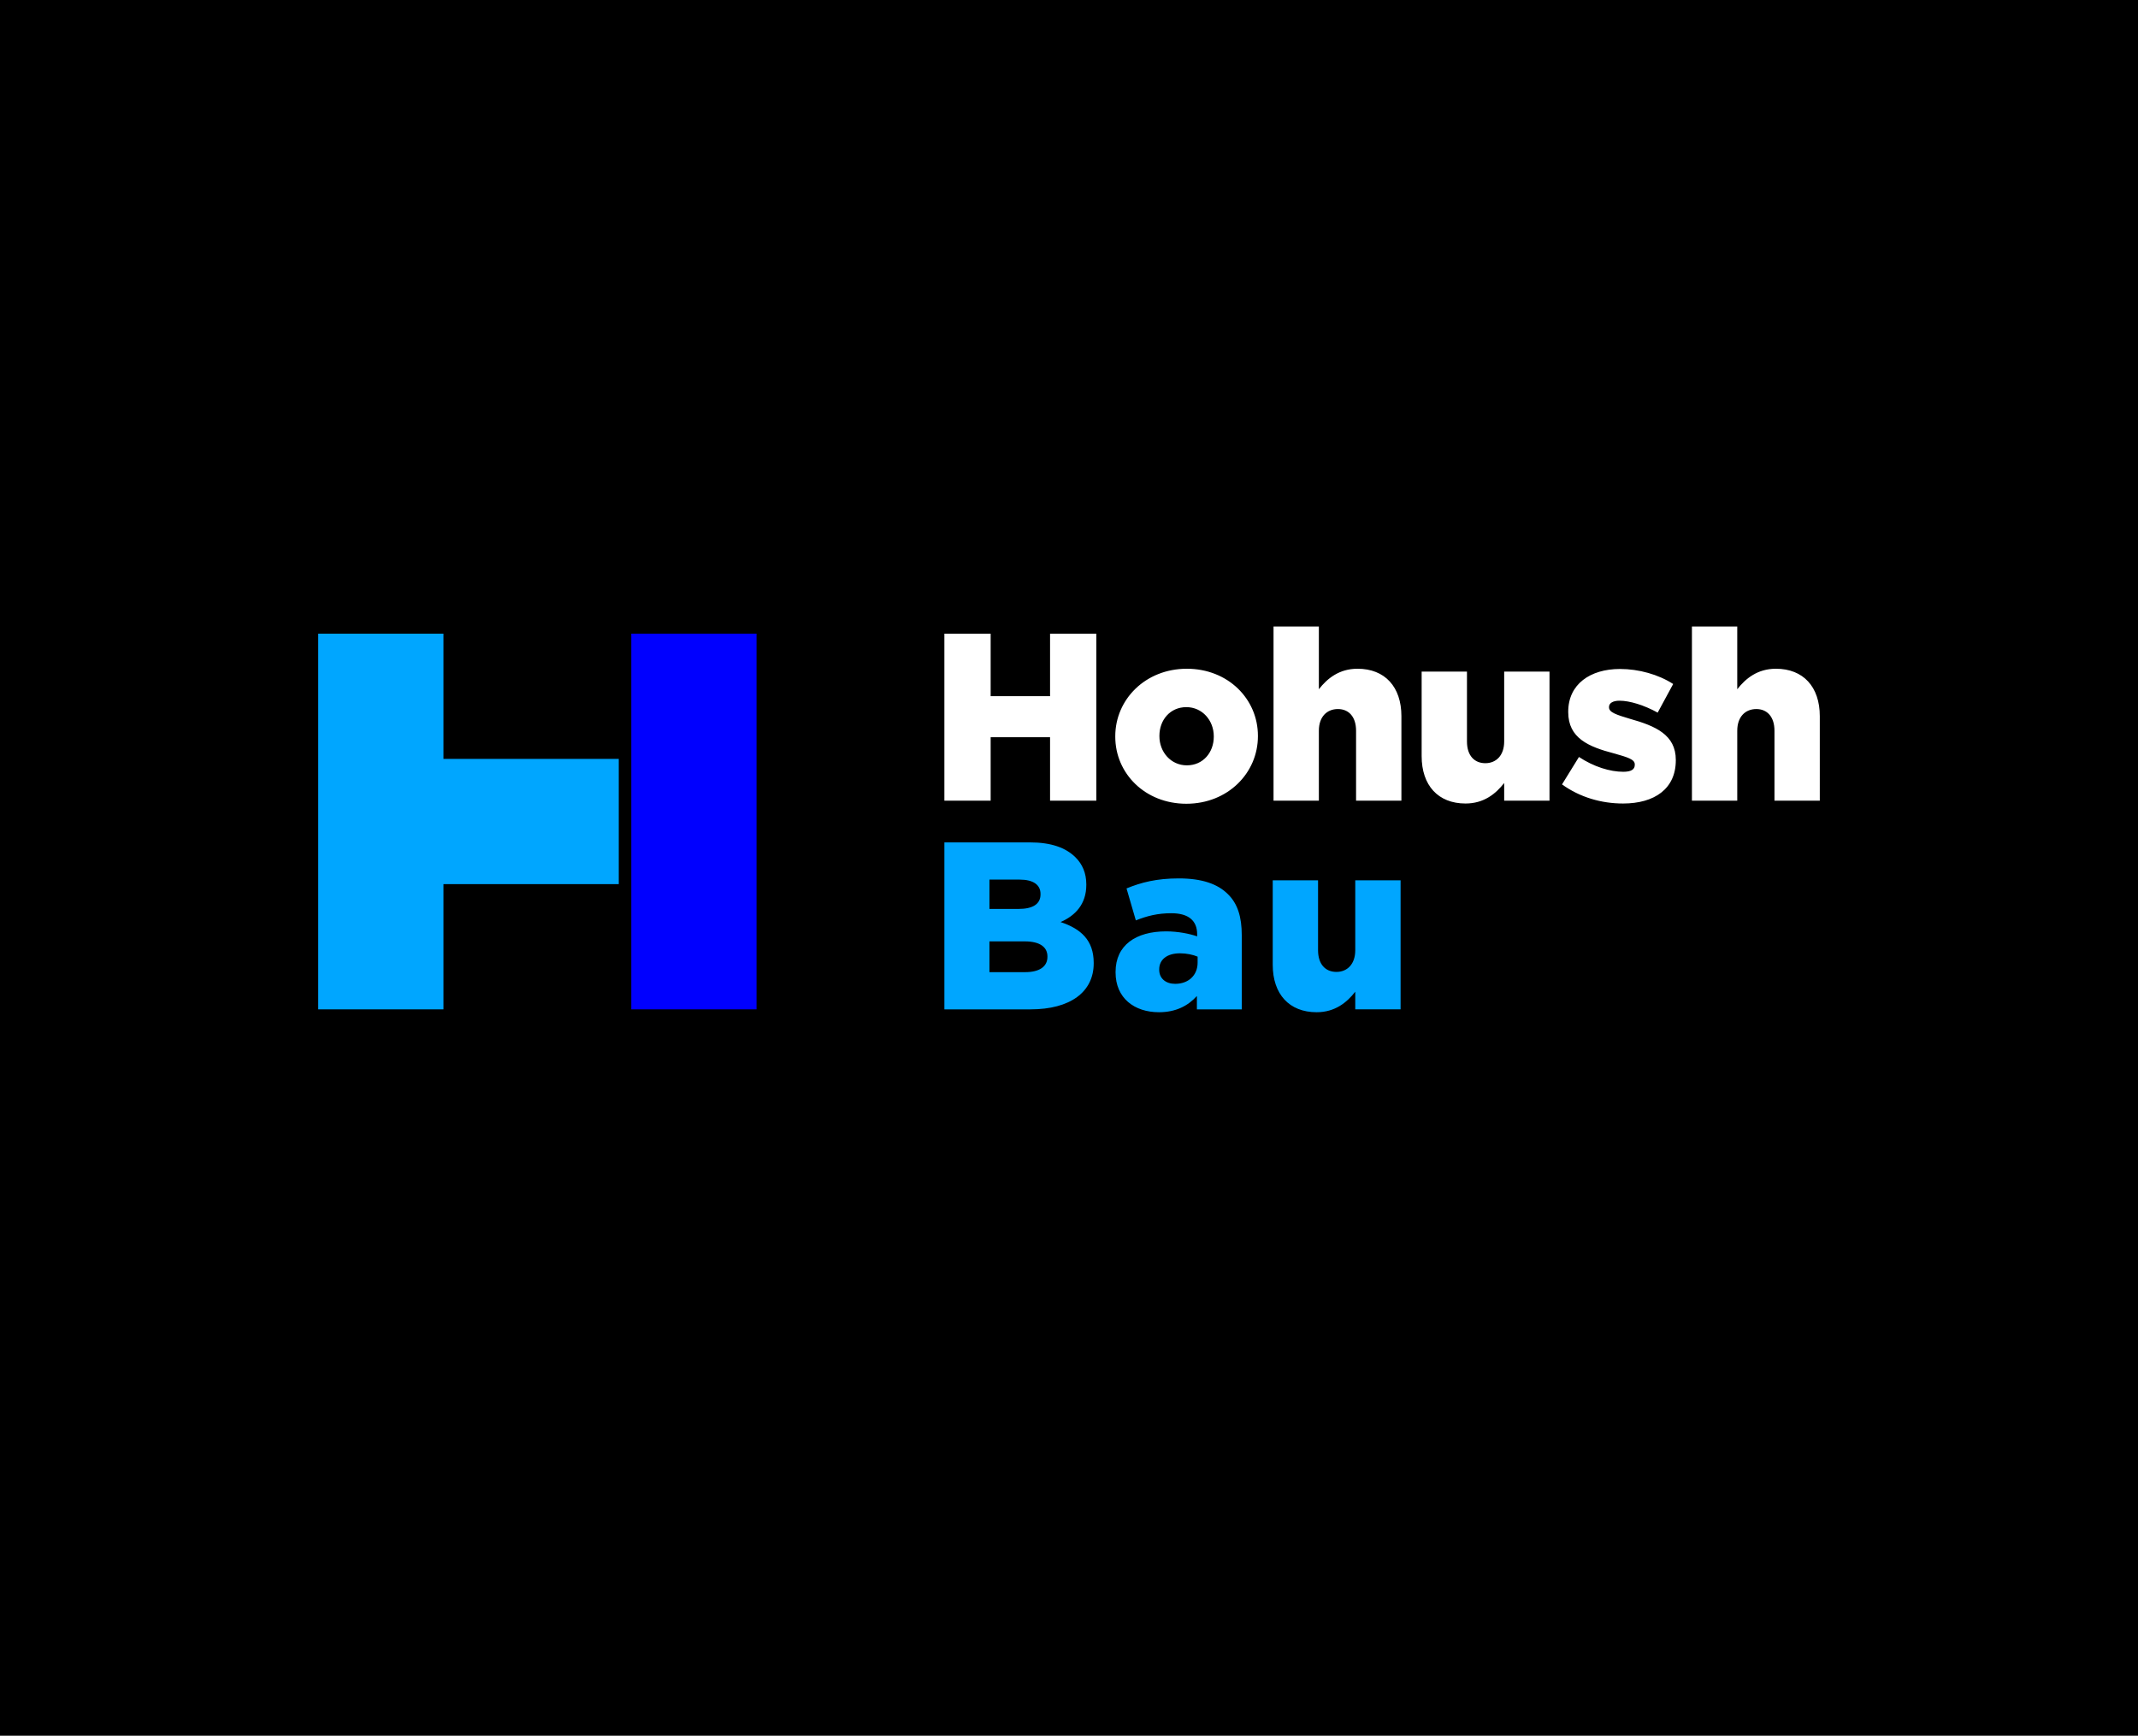
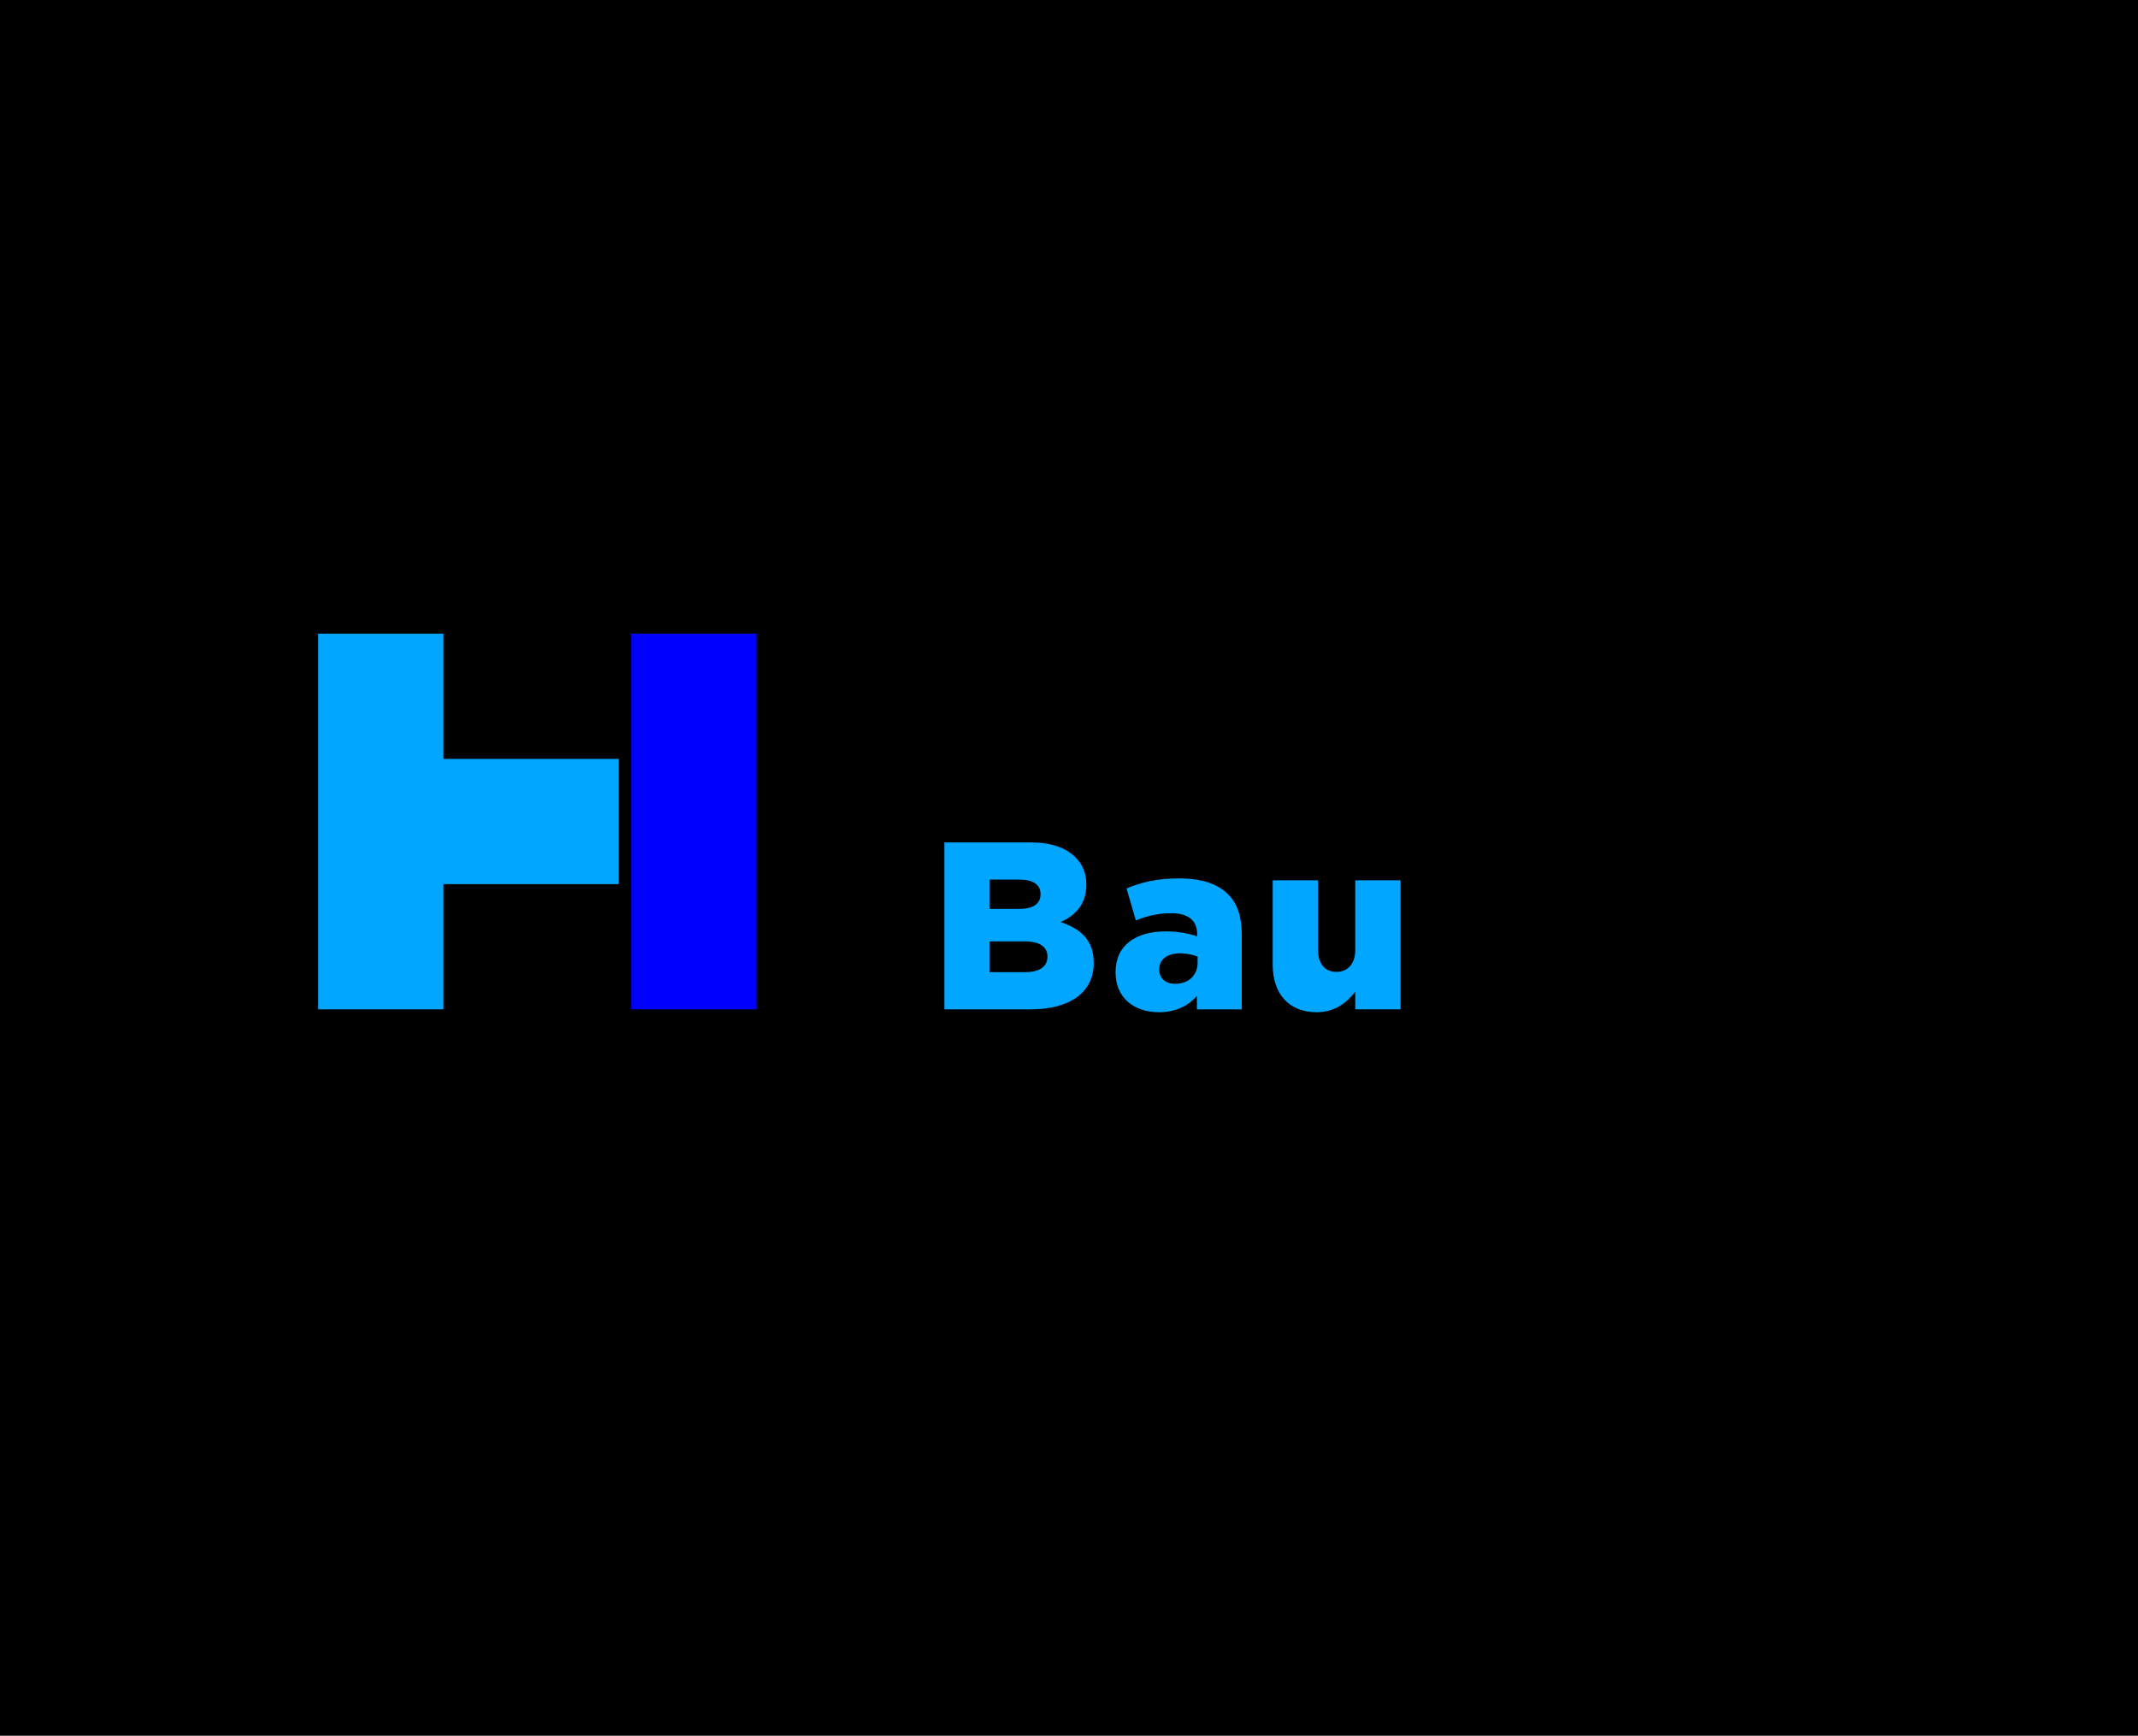
<svg xmlns="http://www.w3.org/2000/svg" version="1.1" x="0px" y="0px" viewBox="0 0 776 630" style="enable-background:new 0 0 776 630;" xml:space="preserve">
  <style type="text/css">
	.st0{fill:#00A6FF;}
	.st1{fill:#0000FF;}
	.st2{fill:#FFFFFF;}
	.st3{display:none;}
	.st4{display:inline;}
	.st5{display:inline;fill:#00A6FF;}
	.st6{display:inline;fill:#0000FF;}
	.st7{display:inline;fill:#FFFFFF;}
</style>
  <g id="Ebene_1">
    <rect width="776" height="630" />
    <g>
      <polygon class="st0" points="115.498,230 115.498,275.455 115.498,320.909 115.498,366.364 160.953,366.364 160.953,320.909     224.587,320.909 224.587,275.455 160.953,275.455 160.953,230   " />
      <rect x="229.133" y="229.997" class="st1" width="45.455" height="136.364" />
      <g>
        <path class="st0" d="M342.77,366.365h31.254c14.461,0,22.943-6.322,22.943-16.708v-0.175c0-8.225-4.675-12.379-12.032-14.804     c5.364-2.339,9.347-6.497,9.347-13.507v-0.175c0-4.157-1.471-7.357-3.893-9.782c-3.55-3.55-8.918-5.454-16.536-5.454H342.77     V366.365z M359.131,329.914v-10.65h10.911c5.022,0,7.618,1.907,7.618,5.197v0.175c0,3.547-2.854,5.279-7.964,5.279H359.131z      M359.131,352.858V341.69h12.815c5.629,0,8.225,2.164,8.225,5.457v0.171c0,3.55-2.943,5.539-8.054,5.539H359.131z      M420.658,367.405c6.143,0,10.561-2.339,13.765-5.889v4.85h16.279v-26.929c0-6.579-1.475-11.429-5.022-14.886     c-3.725-3.725-9.44-5.718-17.84-5.718c-8.05,0-13.679,1.471-18.961,3.636l3.379,11.604c4.154-1.646,7.964-2.6,12.9-2.6     c6.318,0,9.354,2.772,9.354,7.622v0.779c-2.689-0.954-6.929-1.818-11.257-1.818c-10.997,0-18.354,5.022-18.354,14.718v0.171     C404.9,362.297,411.736,367.405,420.658,367.405 M426.543,357.101c-3.375,0-5.8-1.904-5.8-5.107v-0.175     c0-3.461,2.771-5.8,7.532-5.8c2.425,0,4.761,0.518,6.407,1.214v2.161C434.683,354.069,431.304,357.101,426.543,357.101      M477.877,367.405c6.664,0,10.997-3.55,14.025-7.447v6.407h16.45v-46.837h-16.45v25.365c0,5.107-2.943,7.879-6.839,7.879     c-3.986,0-6.668-2.771-6.668-7.879v-25.365h-16.45v30.647C461.944,360.826,467.92,367.405,477.877,367.405" />
-         <path class="st2" d="M342.768,290.608h16.797v-23.029h21.561v23.029h16.793v-60.605h-16.793v22.683h-21.561v-22.683h-16.797     V290.608z M430.592,291.733c15.065,0,25.976-11.168,25.976-24.504v-0.171c0-13.332-10.822-24.326-25.797-24.326     c-15.065,0-25.976,11.168-25.976,24.497v0.175C404.795,280.736,415.613,291.733,430.592,291.733 M430.771,277.793     c-5.804,0-9.957-4.847-9.957-10.565v-0.171c0-5.625,3.807-10.39,9.779-10.39c5.804,0,9.957,4.85,9.957,10.561v0.175     C440.55,273.032,436.739,277.793,430.771,277.793 M462.236,290.608h16.454v-25.368c0-5.107,2.943-7.879,6.925-7.879     c3.897,0,6.579,2.772,6.579,7.879v25.368h16.454V259.96c0-10.65-5.975-17.229-15.933-17.229c-6.668,0-10.997,3.55-14.025,7.443     v-22.768h-16.454V290.608z M531.923,291.647c6.668,0,10.997-3.55,14.029-7.447v6.407h16.45v-46.837h-16.45v25.365     c0,5.107-2.947,7.879-6.839,7.879c-3.982,0-6.668-2.772-6.668-7.879v-25.365h-16.45v30.647     C515.994,285.068,521.966,291.647,531.923,291.647 M589.11,291.647c11.429,0,19.133-5.368,19.133-15.672V275.8     c0-9.09-7.357-12.293-16.622-14.89c-4.936-1.471-7.618-2.339-7.618-4.154v-0.175c0-1.296,1.3-2.25,3.811-2.25     c3.721,0,9.004,1.643,13.85,4.325l5.625-10.386c-5.364-3.464-12.465-5.454-19.304-5.454c-10.825,0-18.786,5.539-18.786,15.497     v0.171c0,9.44,7.357,12.554,16.622,14.979c4.932,1.386,7.532,2.164,7.532,3.982v0.175c0,1.643-1.3,2.511-4.157,2.511     c-4.847,0-10.736-1.821-16.104-5.372l-6.147,9.957C573.439,289.397,581.235,291.647,589.11,291.647 M614.097,290.608h16.45     v-25.368c0-5.107,2.943-7.879,6.929-7.879c3.893,0,6.579,2.772,6.579,7.879v25.368h16.45V259.96     c0-10.65-5.975-17.229-15.933-17.229c-6.664,0-10.993,3.55-14.025,7.443v-22.768h-16.45V290.608z" />
      </g>
    </g>
  </g>
  <g id="H" class="st3">
    <rect class="st4" width="776" height="630" />
    <polygon class="st5" points="308.455,229.002 308.455,274.457 308.455,319.912 308.455,365.367 353.91,365.367 353.91,319.912    417.544,319.912 417.544,274.457 353.91,274.457 353.91,229.002  " />
    <rect x="422.09" y="229" class="st6" width="45.455" height="136.364" />
  </g>
  <g id="H_Kopie" class="st3">
    <polygon class="st7" points="308.455,230.002 308.455,275.457 308.455,320.912 308.455,366.367 353.91,366.367 353.91,320.912    417.544,320.912 417.544,275.457 353.91,275.457 353.91,230.002  " />
    <rect x="422.09" y="230" class="st7" width="45.455" height="136.364" />
  </g>
</svg>